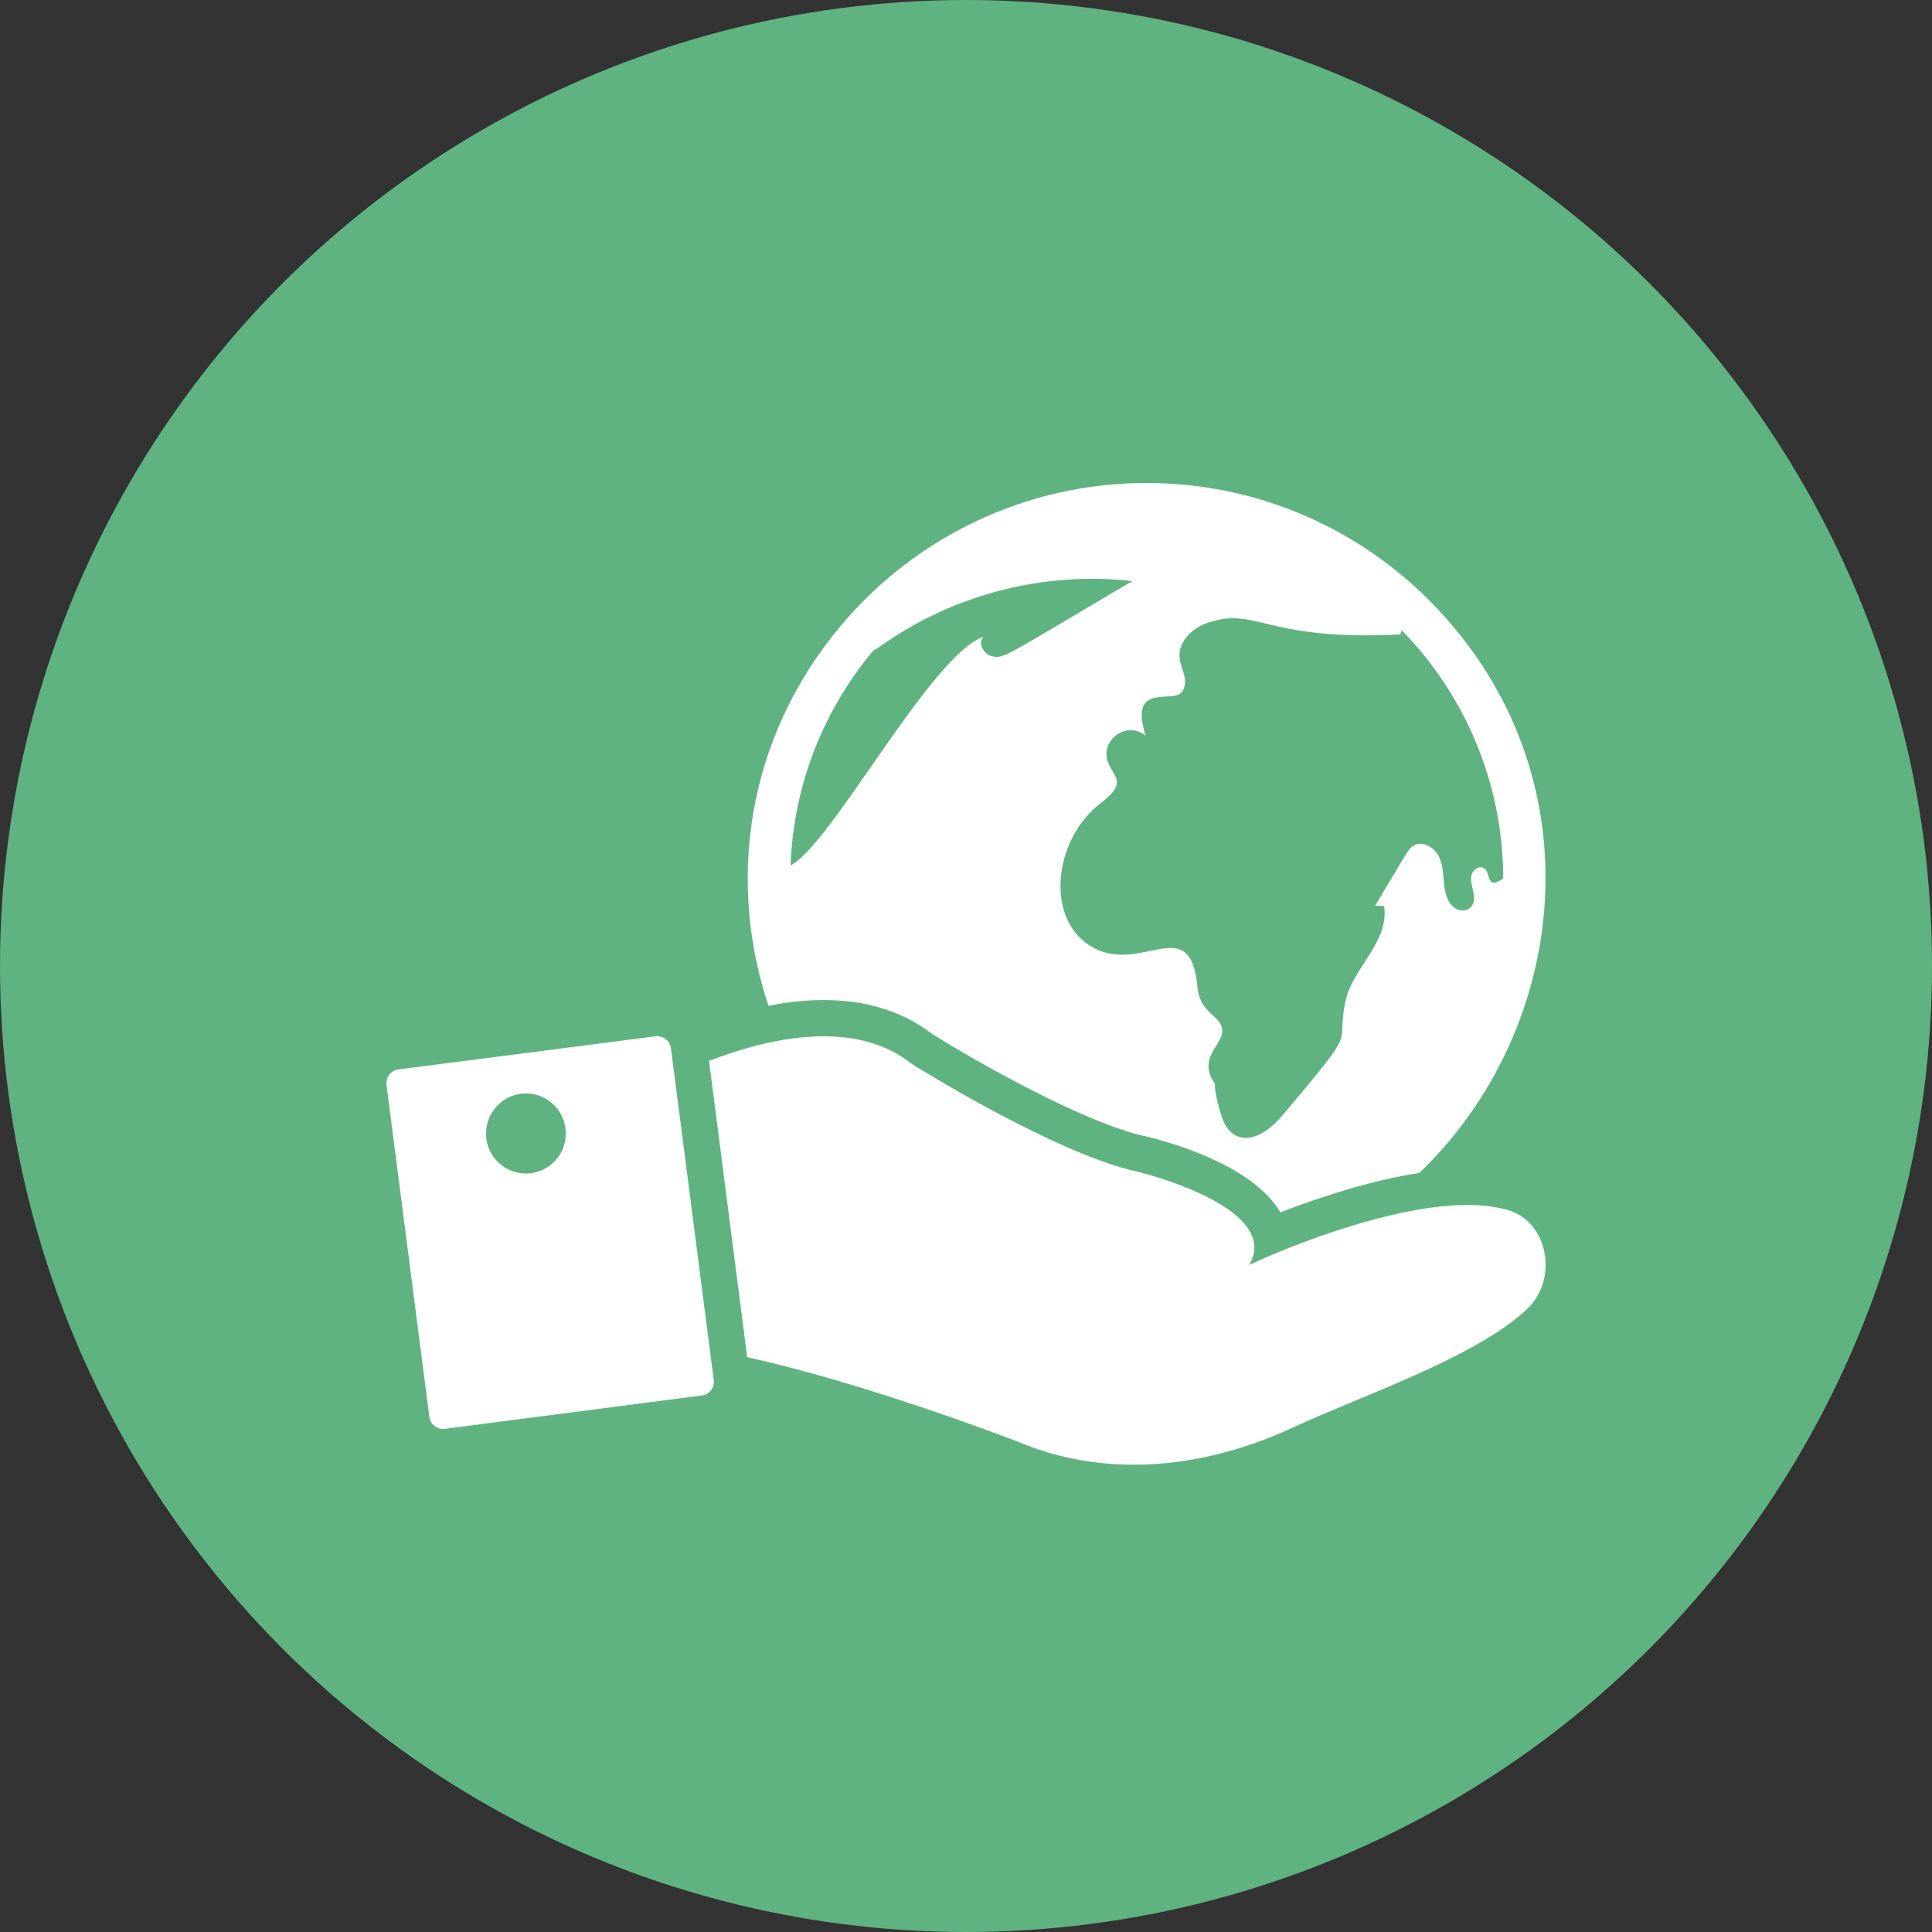
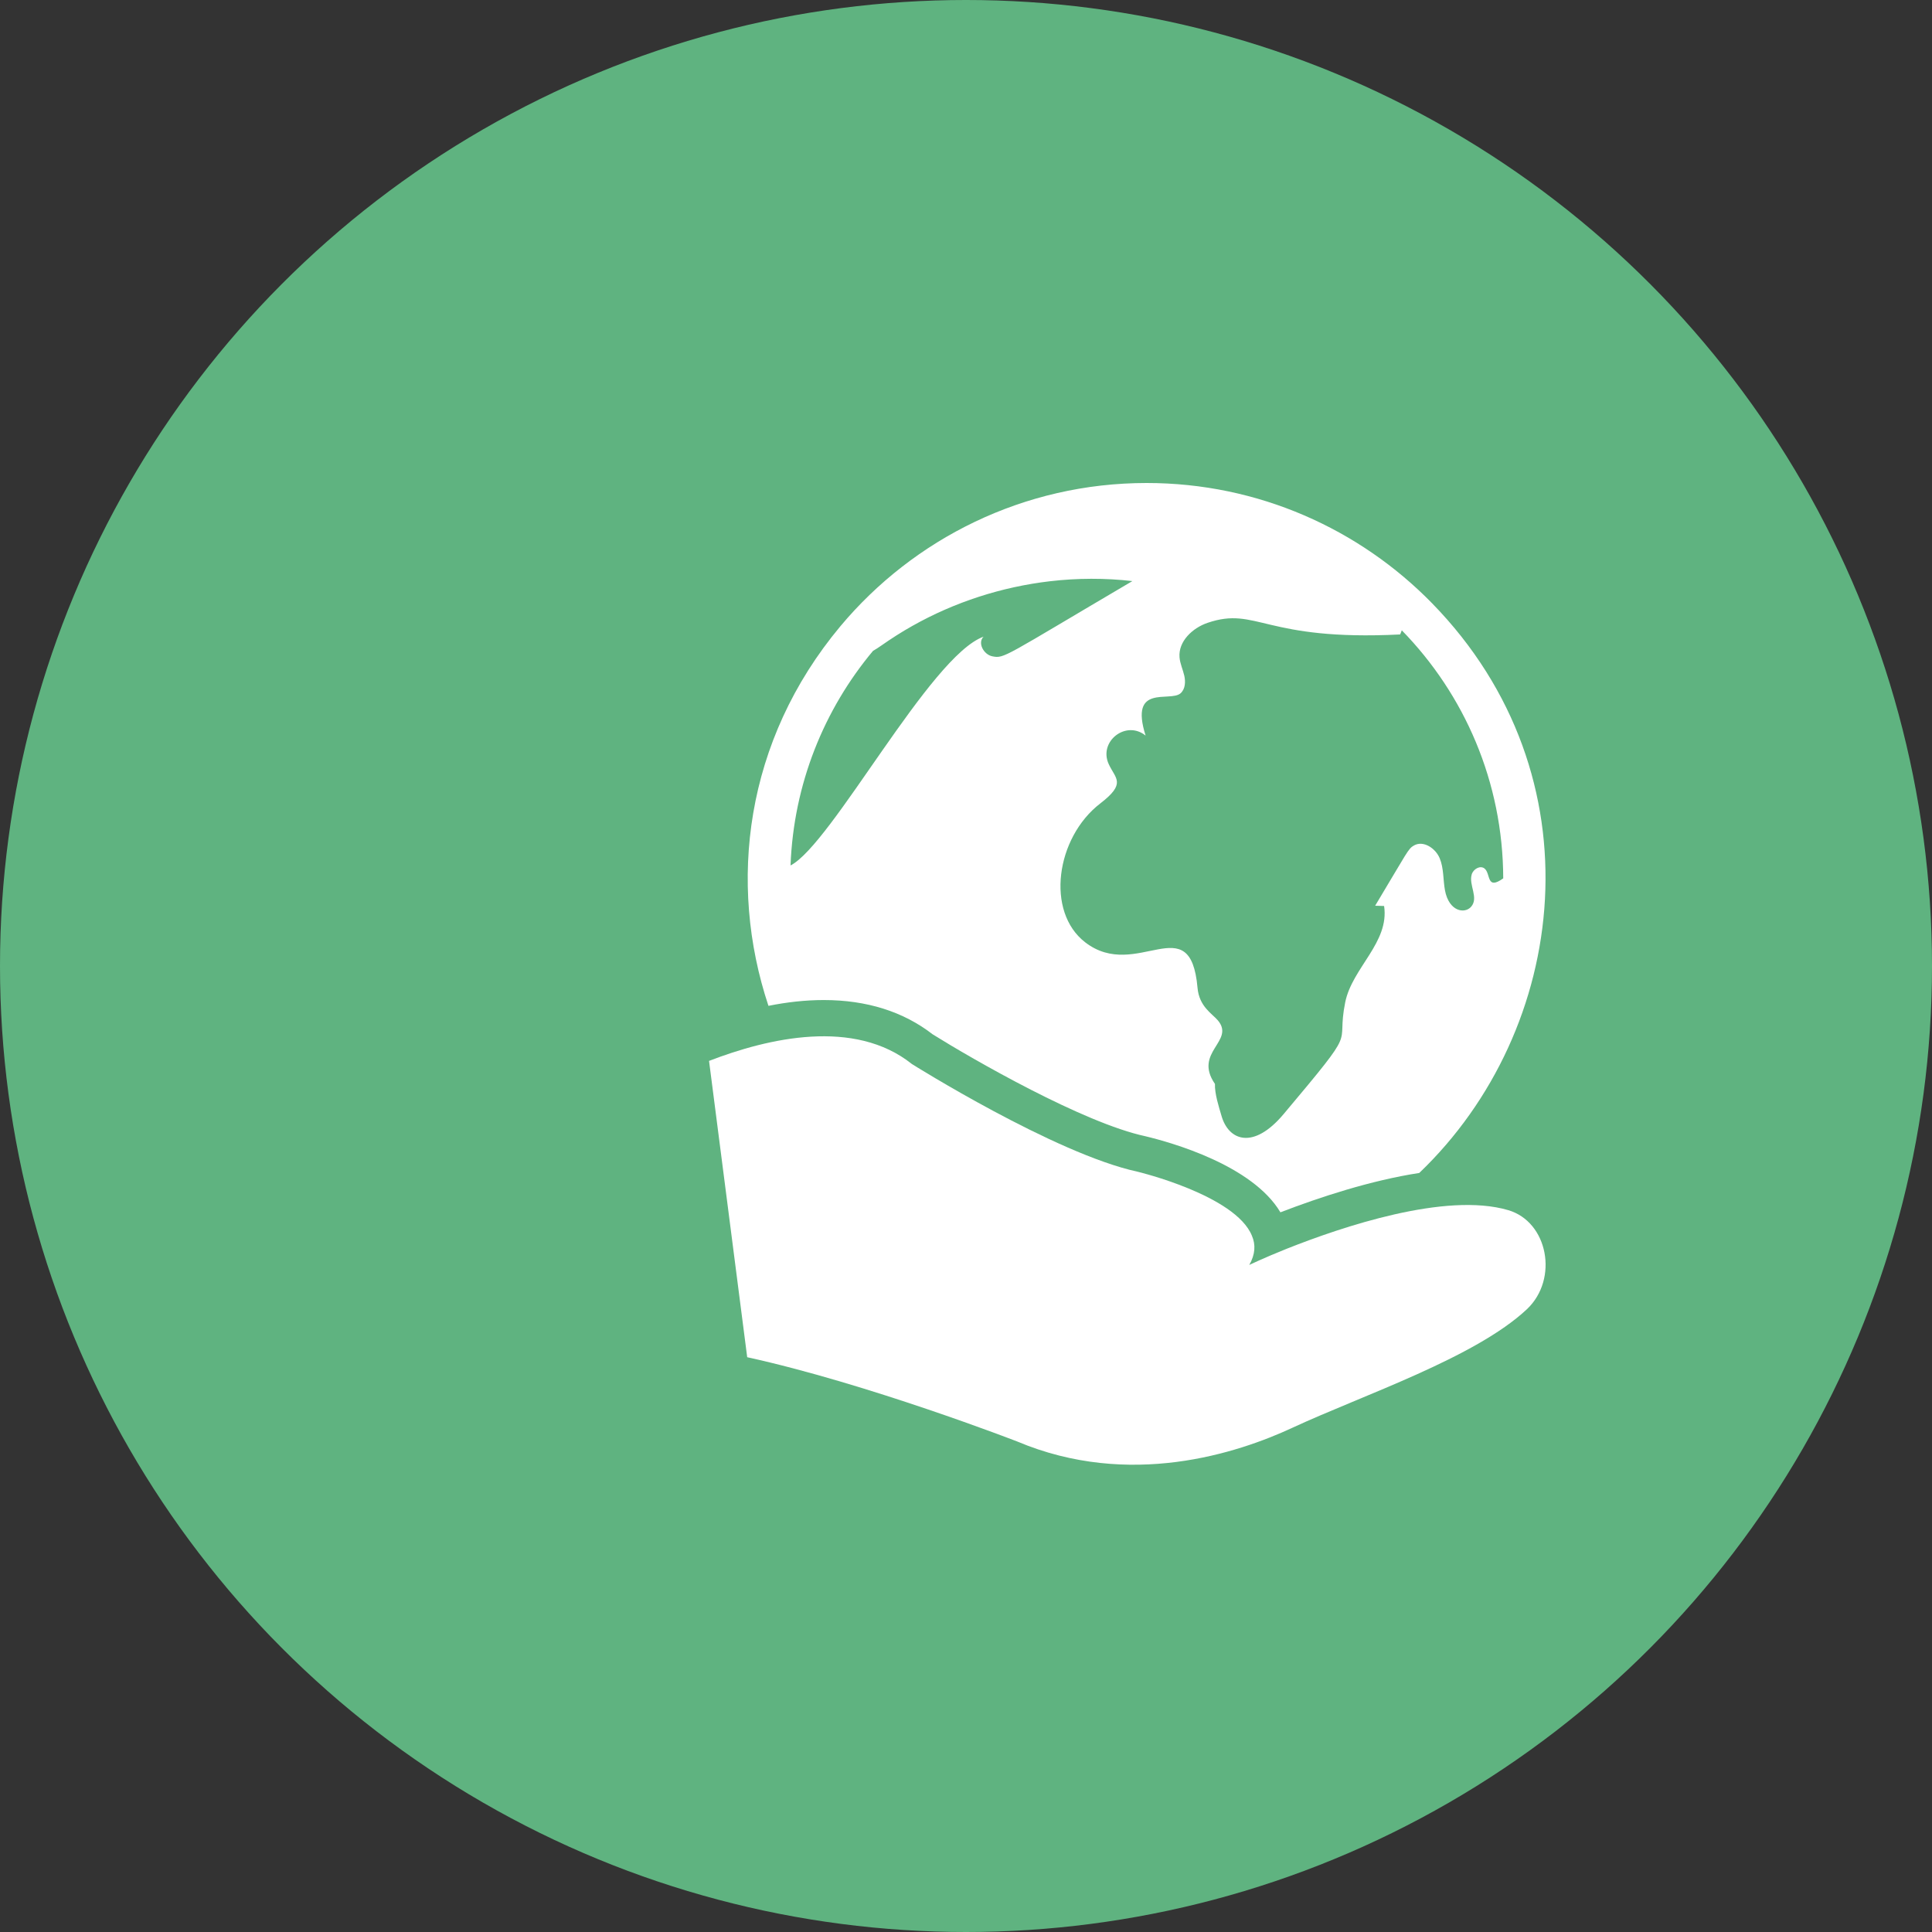
<svg xmlns="http://www.w3.org/2000/svg" width="100" height="100" viewBox="0 0 100 100" fill="none">
  <rect x="0" y="0" width="100" height="100" fill="#333333" stroke="none" />
  <circle cx="50" cy="50" r="50" fill="#5FB380" />
  <path d="M42.637 51.762C44.862 51.762 46.762 52.362 48.275 53.537C50.337 54.824 56.074 58.124 59.287 58.812C60.637 59.136 64.824 60.312 66.274 62.749C68.324 61.961 70.949 61.099 73.461 60.712C81.199 53.312 82.849 40.162 74.124 31.225C70.374 27.387 65.136 25 59.349 25C52.987 25 47.287 27.887 43.5 32.412C38.55 38.337 37.662 45.712 39.775 52.062C40.712 51.874 41.675 51.762 42.637 51.762ZM61.104 35.886C61.35 35.67 61.372 35.29 61.298 34.97C61.225 34.65 61.078 34.349 61.052 34.021C60.986 33.196 61.724 32.503 62.506 32.237C65.061 31.37 65.415 33.193 72.471 32.839C72.503 32.769 72.531 32.698 72.556 32.624C75.795 35.94 77.793 40.467 77.807 45.464C76.923 46.095 77.171 45.223 76.84 44.955C76.615 44.774 76.257 44.983 76.176 45.259C76.01 45.809 76.552 46.466 76.146 46.932C75.816 47.313 74.998 47.188 74.791 46.08C74.69 45.529 74.734 44.943 74.519 44.425C74.305 43.906 73.677 43.485 73.188 43.761C72.881 43.934 72.87 44.063 71.178 46.88C71.333 46.884 71.488 46.888 71.641 46.894C71.924 48.786 69.99 50.088 69.628 51.879C69.128 54.365 70.441 52.904 66.44 57.665C64.869 59.535 63.593 59.034 63.227 57.765C63.086 57.284 62.866 56.607 62.886 56.104C61.747 54.454 63.961 53.894 63.029 52.806C62.735 52.463 62.07 52.099 61.984 51.132C61.612 46.905 58.837 50.828 56.171 48.775C54.114 47.192 54.649 43.357 56.95 41.586C58.309 40.541 57.74 40.312 57.392 39.56C56.839 38.382 58.282 37.251 59.296 38.074C58.441 35.367 60.556 36.361 61.104 35.886ZM45.187 33.689C45.336 33.608 45.477 33.51 45.618 33.413C46.136 33.051 46.667 32.709 47.219 32.4C49.408 31.164 51.848 30.377 54.345 30.085C55.76 29.92 57.196 29.914 58.612 30.077C51.913 34.019 51.992 34.094 51.365 33.971C50.916 33.884 50.583 33.272 50.91 32.954C48.135 33.95 43.058 43.696 40.918 44.796C41.077 40.577 42.654 36.721 45.187 33.689Z" fill="white" />
  <path d="M78.061 62.636C74.824 61.687 69.462 63.499 66.599 64.636C65.412 65.111 64.662 65.474 64.662 65.474C64.974 64.924 64.999 64.424 64.799 63.962C63.949 61.861 58.887 60.649 58.887 60.649C54.6 59.724 47.2 55.074 47.2 55.074C44.225 52.699 39.775 53.724 36.7 54.912L38.675 70.249C44.95 71.624 52.65 74.611 52.65 74.611C58.462 77.061 64.049 75.224 66.899 73.899C70.537 72.211 76.362 70.274 79.037 67.761C80.686 66.199 80.124 63.236 78.061 62.636Z" fill="white" />
-   <path d="M33.926 53.639L20.619 55.354C20.231 55.404 19.956 55.767 20.006 56.156L22.222 73.331C22.272 73.731 22.635 74.007 23.023 73.957L36.33 72.229C36.718 72.179 36.993 71.829 36.943 71.428L34.727 54.253C34.677 53.865 34.314 53.589 33.926 53.639ZM27.145 60.742C25.995 60.693 25.108 59.73 25.157 58.593C25.207 57.455 26.157 56.555 27.307 56.593C28.445 56.643 29.332 57.617 29.282 58.755C29.245 59.892 28.282 60.78 27.145 60.742Z" fill="white" />
</svg>